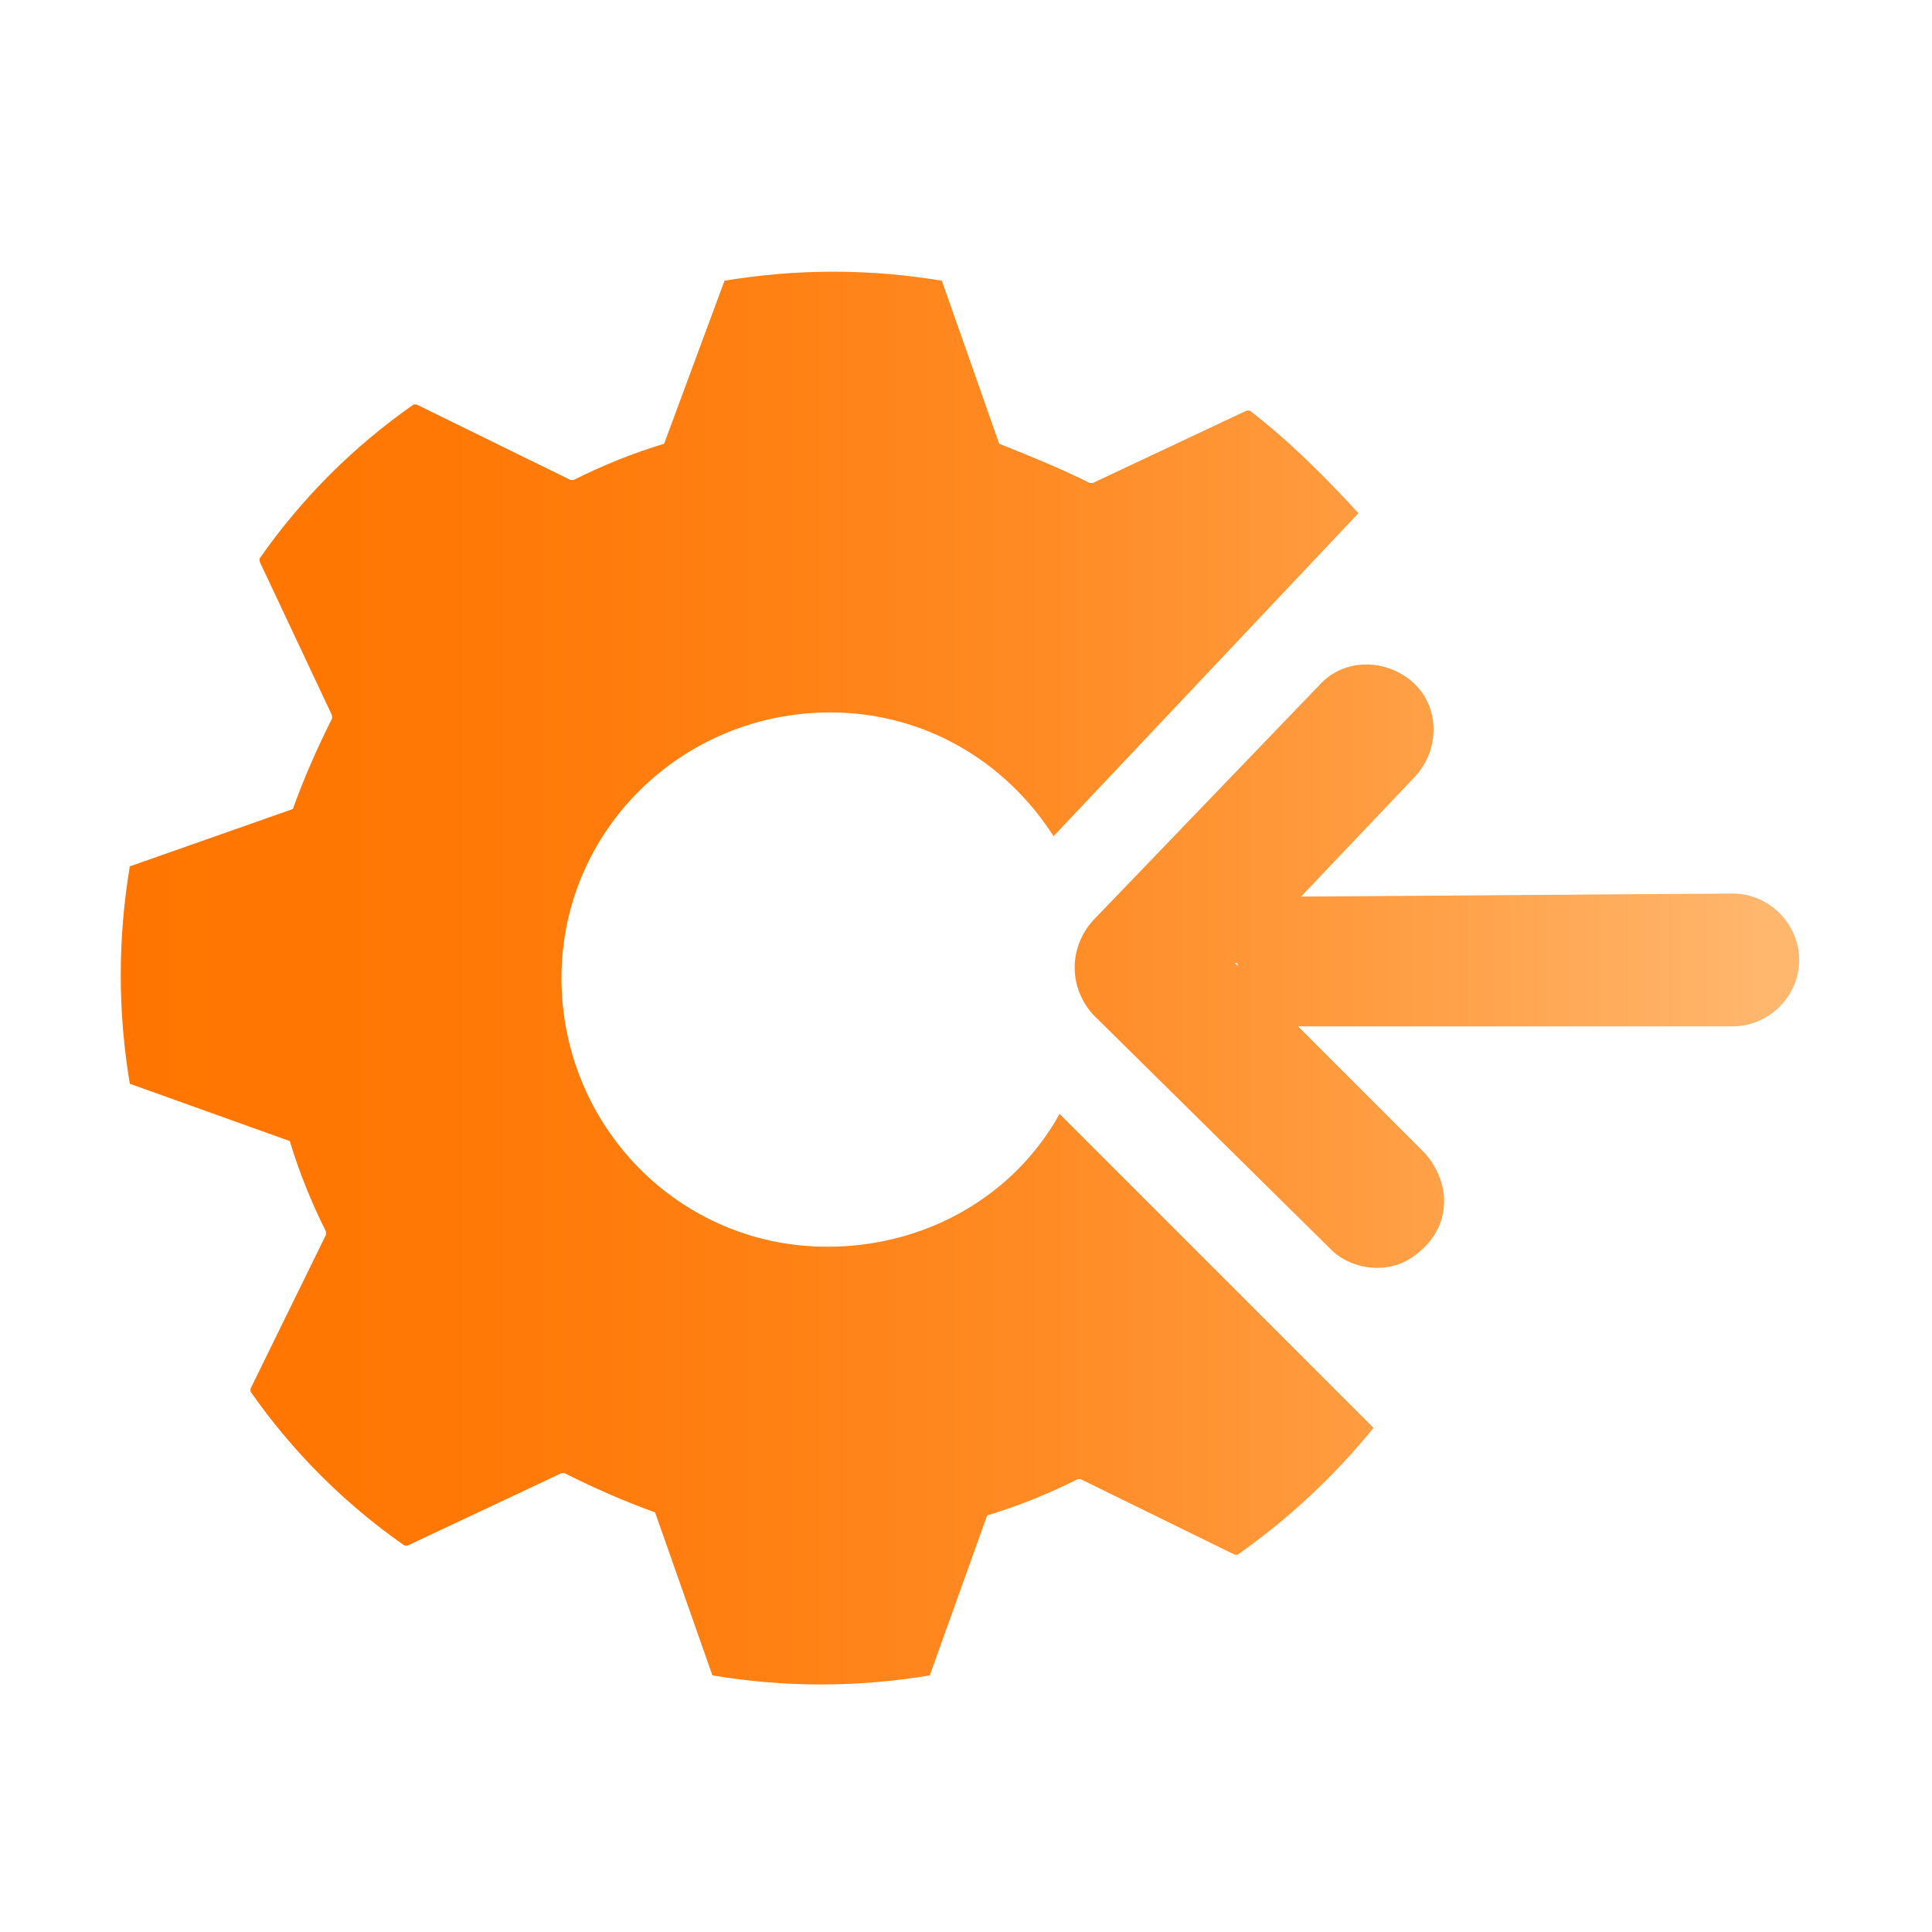
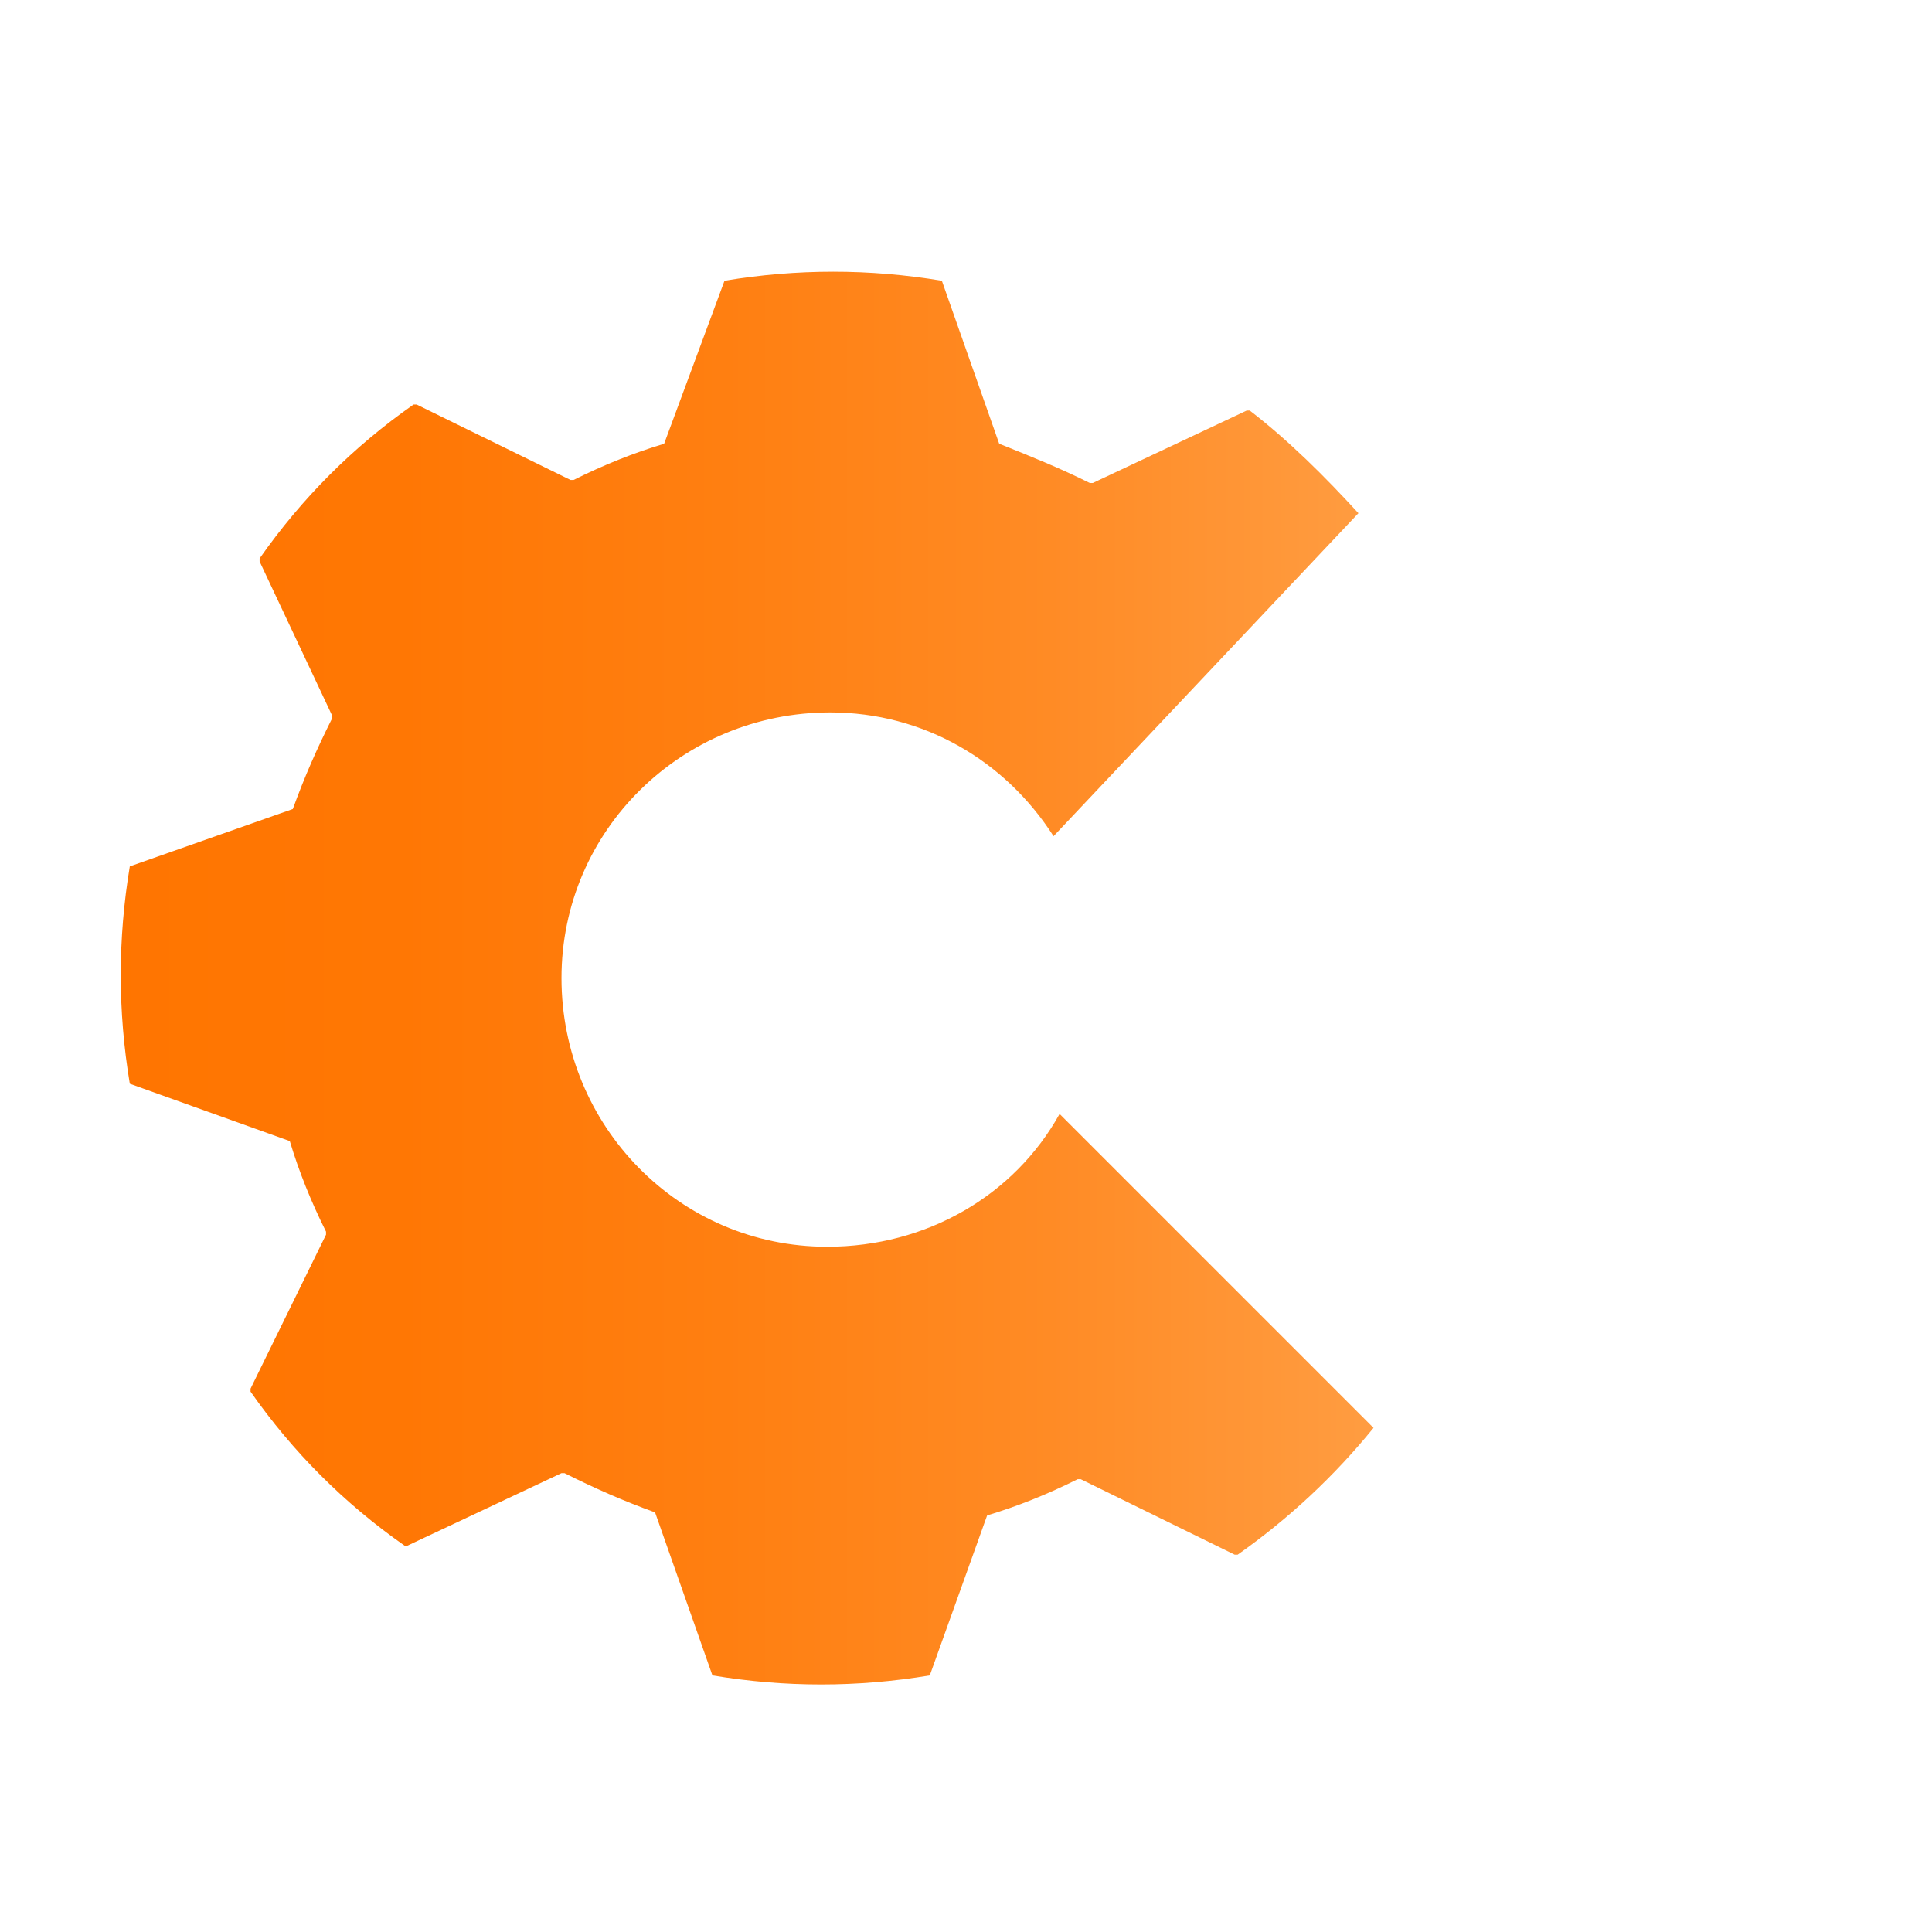
<svg xmlns="http://www.w3.org/2000/svg" version="1.1" id="Simple_Global_Management" x="0px" y="0px" viewBox="0 0 64 64" style="enable-background:new 0 0 64 64;" xml:space="preserve">
  <style type="text/css">
	.st0{fill:url(#SVGID_1_);}
	.st1{fill:url(#SVGID_2_);}
</style>
  <g>
    <linearGradient id="SVGID_1_" gradientUnits="userSpaceOnUse" x1="3.028" y1="32.483" x2="58.204" y2="32.483">
      <stop offset="0" style="stop-color:#FF7500" />
      <stop offset="0.186" style="stop-color:#FF7704" />
      <stop offset="0.38" style="stop-color:#FF7F11" />
      <stop offset="0.576" style="stop-color:#FF8B25" />
      <stop offset="0.775" style="stop-color:#FF9D42" />
      <stop offset="0.973" style="stop-color:#FFB367" />
      <stop offset="1" style="stop-color:#FFB66D" />
    </linearGradient>
    <path class="st0" d="M27.4,41.3c-4.9,0-8.8-4-8.8-8.9c0-4.9,4-8.8,8.9-8.8c3.1,0,5.8,1.6,7.4,4.1L45,17l0,0 c-1.1-1.2-2.3-2.4-3.6-3.4c0,0,0,0-0.1,0L36.2,16c0,0,0,0-0.1,0c-1-0.5-2-0.9-3-1.3c0,0,0,0,0,0l-1.9-5.4c0,0,0,0,0,0 c-1.2-0.2-2.4-0.3-3.6-0.3c-1.2,0-2.4,0.1-3.6,0.3c0,0,0,0,0,0L22,14.7c0,0,0,0,0,0c-1,0.3-2,0.7-3,1.2c0,0,0,0-0.1,0l-5.1-2.5 c0,0,0,0-0.1,0c-2,1.4-3.7,3.1-5.1,5.1c0,0,0,0,0,0.1l2.4,5.1c0,0,0,0,0,0.1c-0.5,1-0.9,1.9-1.3,3c0,0,0,0,0,0l-5.4,1.9 c0,0,0,0,0,0c-0.2,1.2-0.3,2.4-0.3,3.6c0,1.2,0.1,2.4,0.3,3.6c0,0,0,0,0,0l5.3,1.9c0,0,0,0,0,0c0.3,1,0.7,2,1.2,3c0,0,0,0,0,0.1 l-2.5,5.1c0,0,0,0,0,0.1c1.4,2,3.1,3.7,5.1,5.1c0,0,0,0,0.1,0l5.1-2.4c0,0,0,0,0.1,0c1,0.5,1.9,0.9,3,1.3c0,0,0,0,0,0l1.9,5.4 c0,0,0,0,0,0c1.2,0.2,2.4,0.3,3.6,0.3c1.2,0,2.4-0.1,3.6-0.3c0,0,0,0,0,0l1.9-5.3c0,0,0,0,0,0c1-0.3,2-0.7,3-1.2c0,0,0,0,0.1,0 l5.1,2.5c0,0,0,0,0.1,0c1.7-1.2,3.2-2.6,4.5-4.2L35.1,36.9C33.6,39.6,30.7,41.3,27.4,41.3z" />
    <linearGradient id="SVGID_2_" gradientUnits="userSpaceOnUse" x1="3.028" y1="31.997" x2="58.204" y2="31.997">
      <stop offset="0" style="stop-color:#FF7500" />
      <stop offset="0.186" style="stop-color:#FF7704" />
      <stop offset="0.38" style="stop-color:#FF7F11" />
      <stop offset="0.576" style="stop-color:#FF8B25" />
      <stop offset="0.775" style="stop-color:#FF9D42" />
      <stop offset="0.973" style="stop-color:#FFB367" />
      <stop offset="1" style="stop-color:#FFB66D" />
    </linearGradient>
-     <path class="st1" d="M57.4,29.6C57.4,29.6,57.4,29.6,57.4,29.6l-14.2,0.1c0,0-0.1,0-0.1,0l3.8-4c0.8-0.9,0.8-2.3-0.1-3.1 c-0.9-0.8-2.3-0.8-3.1,0.1l-7.5,7.8c-0.8,0.9-0.8,2.2,0,3.1l7.9,7.8c0.4,0.4,1,0.6,1.5,0.6c0.6,0,1.1-0.2,1.6-0.7 c0.9-0.9,0.8-2.2,0-3.1L43,34c0.1,0,0.1,0,0.2,0c0,0,0,0,0,0L57.4,34c1.2,0,2.2-1,2.2-2.2C59.6,30.6,58.6,29.6,57.4,29.6z M40.9,31.9L40.9,31.9C41,31.9,41,31.9,40.9,31.9c0.1,0,0.1,0,0.1,0.1L40.9,31.9z" />
  </g>
</svg>